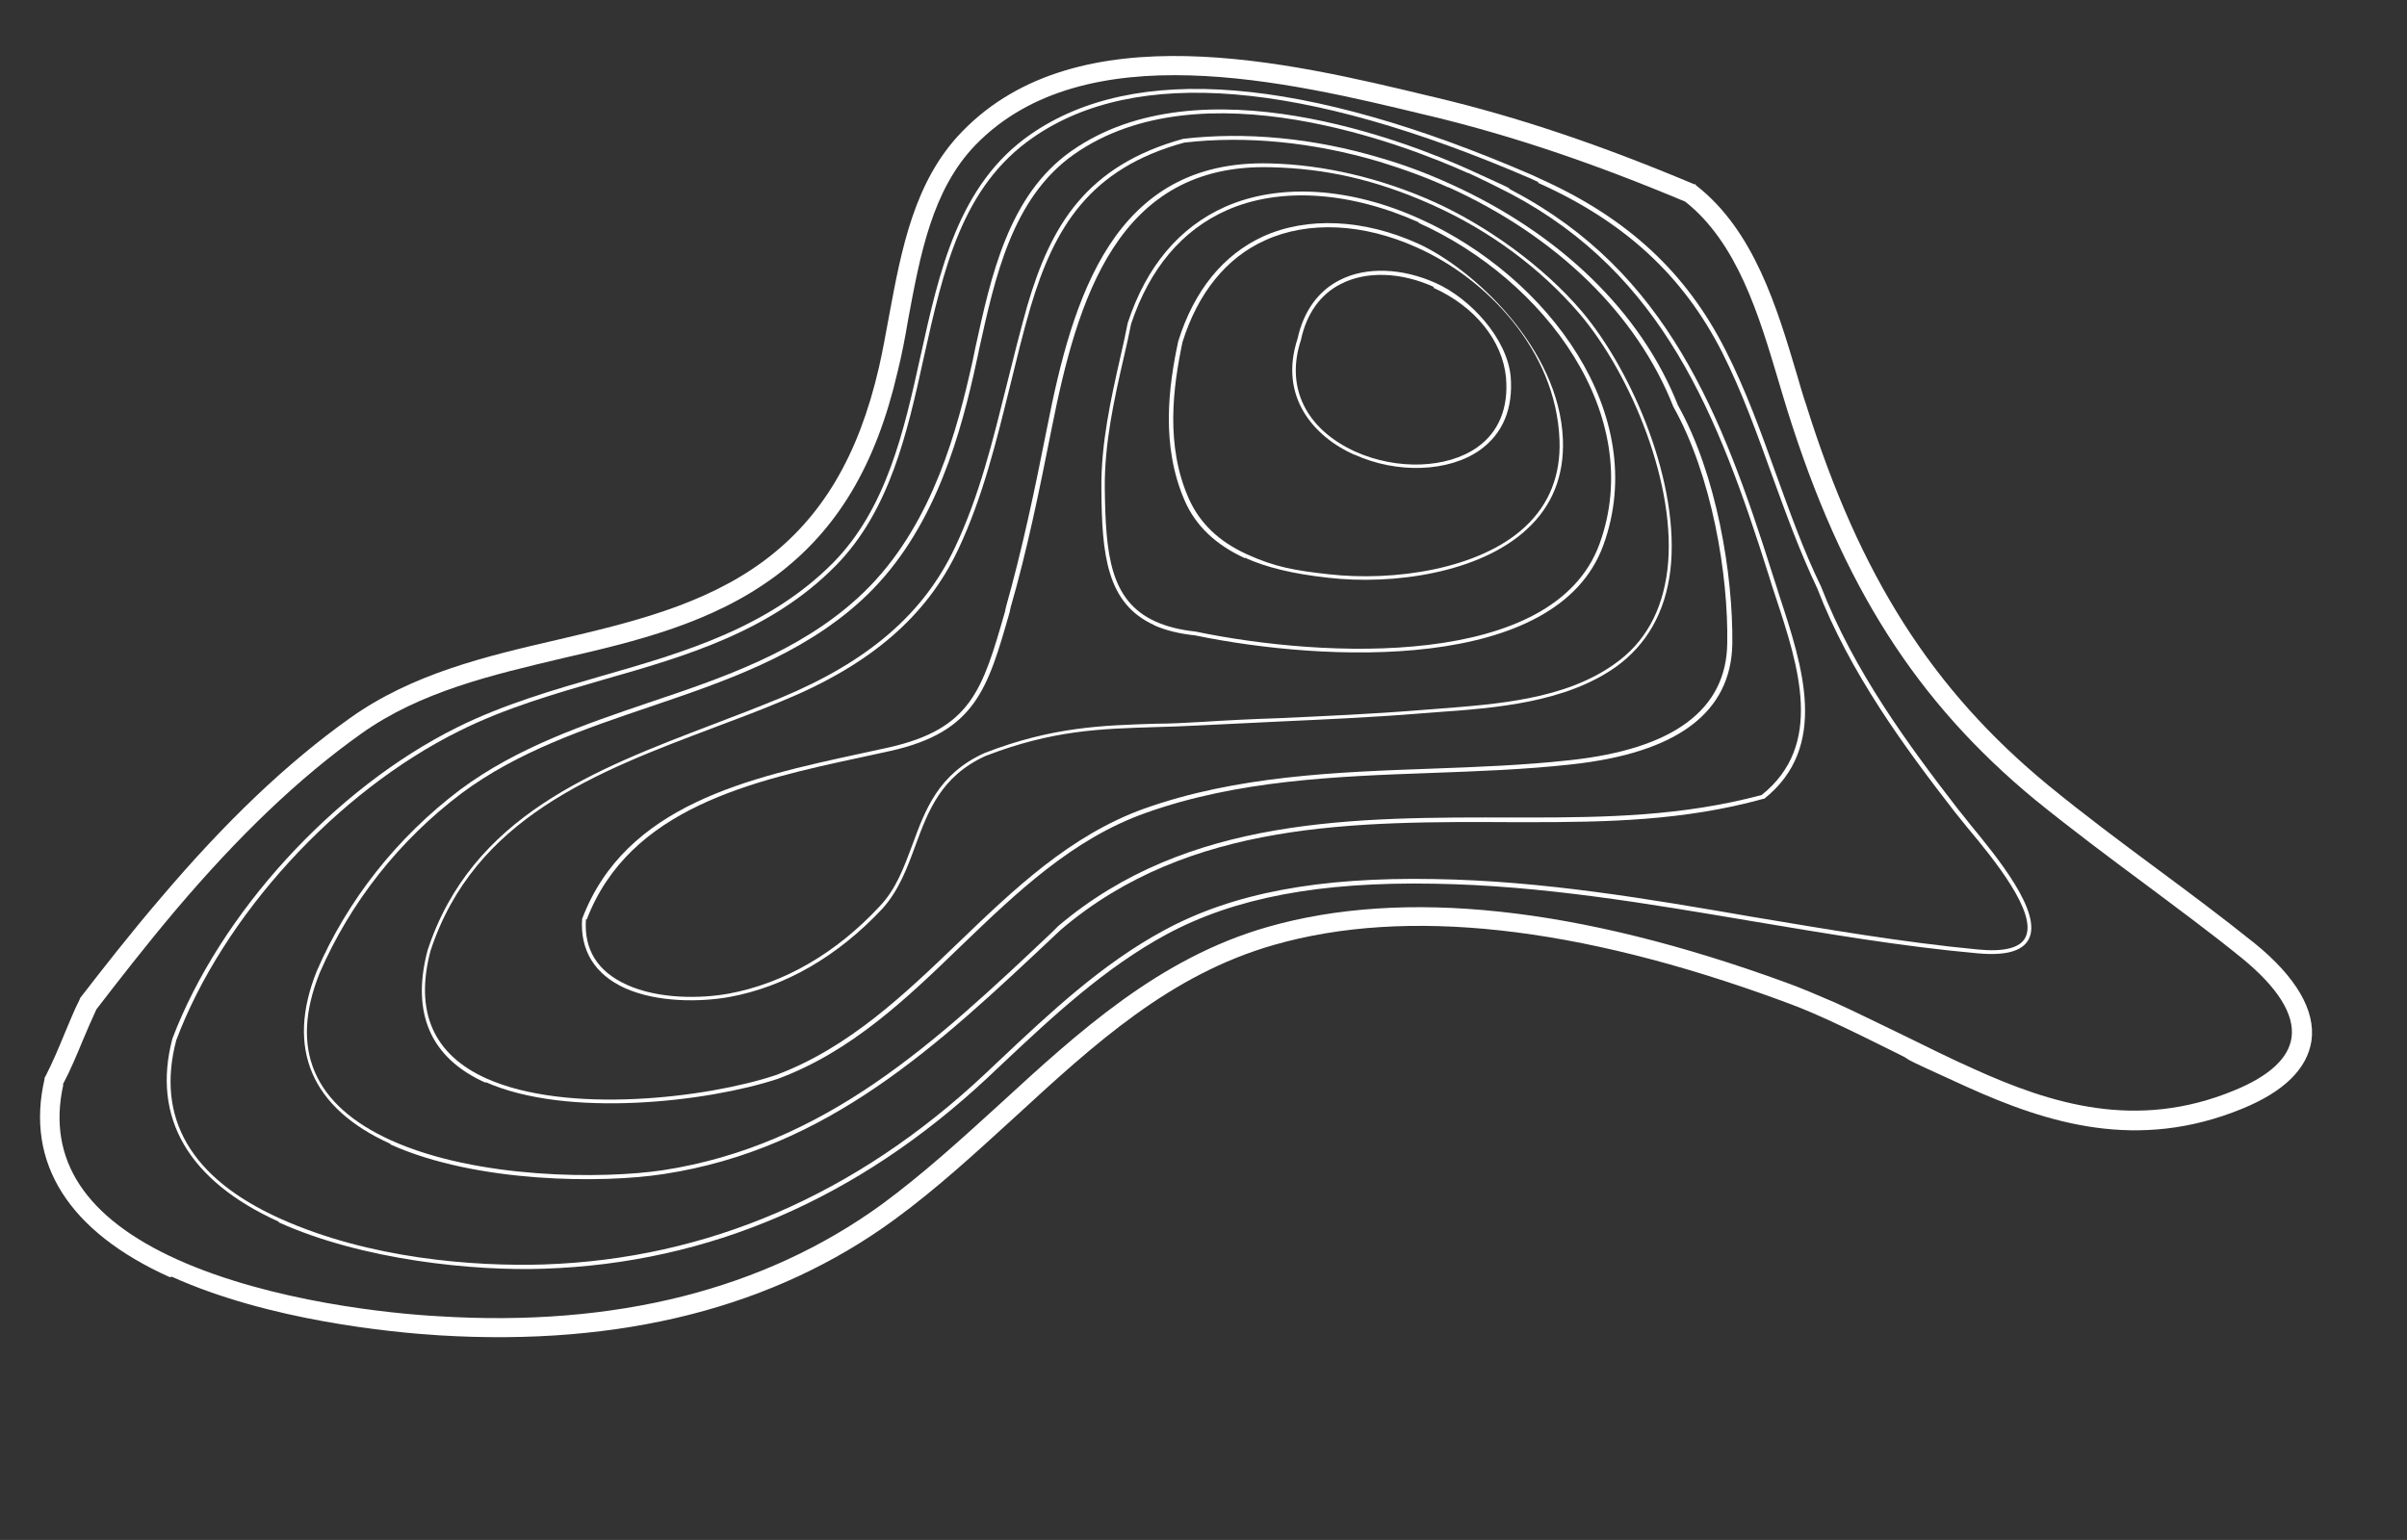
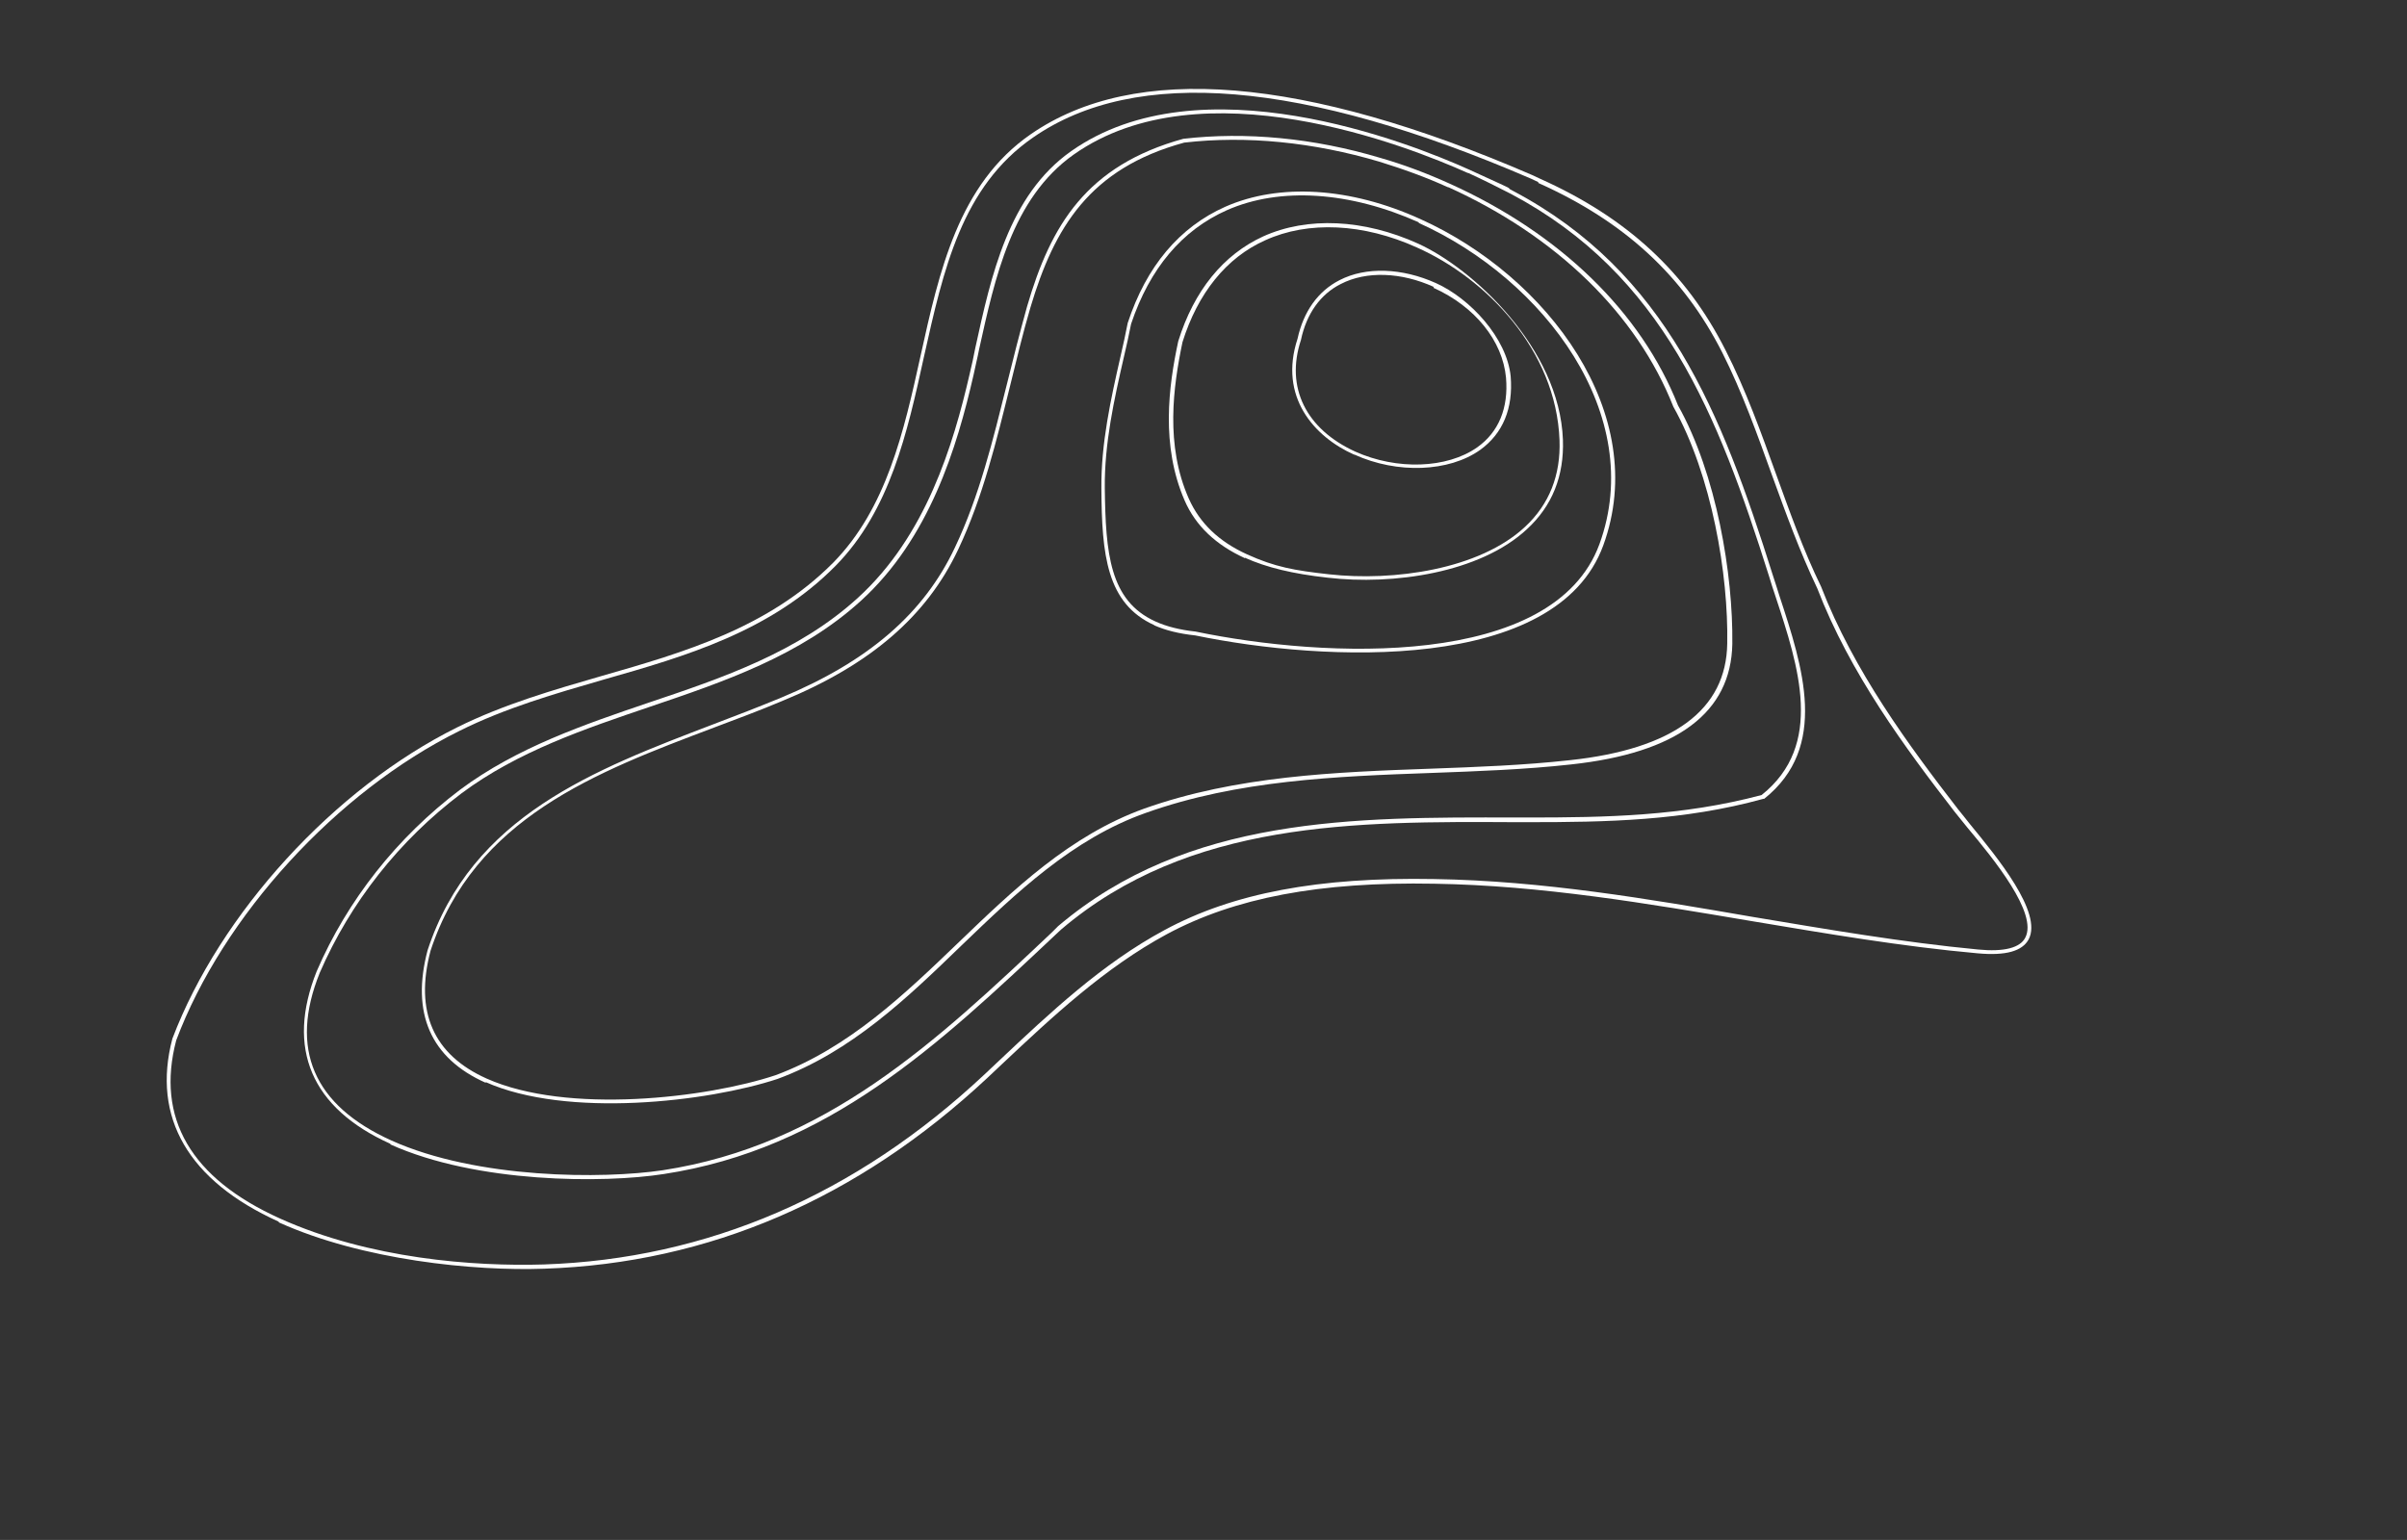
<svg xmlns="http://www.w3.org/2000/svg" id="_Слой_1" data-name="Слой_1" version="1.1" viewBox="0 0 566.9 362.8">
  <rect x="0" y="0" width="566.9" height="362.8" fill="#333333" stroke="none" />
  <defs>
    <style> .st0 { fill: #fff; } </style>
  </defs>
  <path class="st0" d="M-396.8-137.6h0c-7.7-9.4,6.7-22.7,16.3-31.6,1.4-1.3,2.6-2.4,3.6-3.4,11.6-10.3,21.7-24.2,27.8-38,1.5-3.4,2.8-6.9,4.4-10.6,6-14.9,12.1-30.3,24.7-39.9,11.1-8.4,24-13.7,36.6-18.8,4.5-1.8,9.3-3.8,13.8-5.8,20.2-9.1,35.5-21.8,45.4-37.7,4.8-7.8,8.7-16.2,12.5-24.3,3.8-8.1,7.7-16.5,12.5-24.3h0c0,0,0-.1,0-.1,1-.6,1.9-1.2,2.8-1.8,7-4.6,12.1-8,22.2-6.5,8.7,1.3,17.5,5.6,25.9,12.8,6.8,5.9,12.6,12.6,17.9,19,5.3,6.4,2.9,3.5,4.3,5.2l4.3,5.2c4.3,5.2,9.6,11.3,15.4,16.7,34.3,31.5,75.2,35.3,118.6,39.2,29.6,2.7,56.2,17.6,81.8,32,13.7,7.7,27.8,15.6,42.1,21.5,7.3,2.8,14.2,7.7,18.5,12.9s5.6,9.7,4.5,14.1c-1.2,4.7-5.4,8.5-12.5,11.5h0c-11.2.8-22.1-2.4-32.5-5.5-7.9-2.3-16.1-4.8-24.4-5.5-17.7-1.2-35.4,6.7-49.8,22.3-2,2.2-4,4.5-6.1,7-9.8,11.6-21,24.8-37.4,23-15.4-2.8-29.8-9.8-43.8-16.7-18.4-9-37.4-18.4-58.8-17.8-19,.5-33.9,9.1-47.1,27.1-1.6,2.3-3.3,4.7-4.9,7-8.3,11.8-16.8,24.1-30.5,29.9-23.5,9.9-47.2-.3-70-10.3-12-5.2-24.3-10.6-36.2-12.7-16.3-3-32.2,1-47.6,4.7-15.4,3.7-31.3,7.7-47.5,4.7-3-1.3-5.2-2.8-6.6-4.6h-.1ZM-198.5-371.5c-4.8,7.7-8.7,16-12.4,24.1-3.8,8.2-7.7,16.6-12.6,24.4-10,16.1-25.4,28.9-45.7,38-4.5,2-9.2,4-13.8,5.8-12.5,5.1-25.4,10.4-36.4,18.8-12.4,9.4-18.5,24.7-24.4,39.5-1.5,3.7-2.9,7.2-4.4,10.6-6.2,14.2-16.1,27.8-28,38.3-1.1,1-2.3,2.2-3.6,3.4-9.3,8.6-23.4,21.6-16.2,30.4h0c1.3,1.6,3.4,3.1,6.2,4.3,16,2.9,31.8-1,47.1-4.8,15.5-3.8,31.5-7.7,48-4.7,12,2.1,24.4,7.5,36.4,12.7,22.7,9.9,46.2,20.1,69.3,10.3,13.5-5.7,21.9-17.9,30.1-29.6,1.6-2.3,3.3-4.7,5-7,13.4-18.3,28.6-27,47.8-27.5,21.6-.5,40.7,8.9,59.2,18,13.9,6.8,28.3,13.9,43.5,16.6,15.9,1.8,26.9-11.3,36.6-22.7,2.1-2.5,4-4.8,6.1-7,14.5-15.8,32.5-23.8,50.5-22.6,8.4.7,16.6,3.2,24.6,5.5,10.3,3.1,21.1,6.2,32.1,5.5,6.8-2.8,10.8-6.4,11.9-10.8,1.3-5.1-1.6-10.1-4.3-13.3-4.2-5.1-11-9.8-18.2-12.6-14.4-5.9-28.5-13.9-42.3-21.5-25.6-14.3-52-29.2-81.5-31.9-43.5-4-84.6-7.8-119.1-39.4-5.9-5.4-11.1-11.5-15.5-16.8s-2.9-3.5-4.3-5.2l-4.3-5.2c-5.3-6.4-11.1-13-17.8-18.8-8.3-7.1-16.8-11.4-25.4-12.6-9.7-1.5-14.7,1.8-21.6,6.4-.9.6-1.7,1.1-2.7,1.7h0Z" />
  <path class="st0" d="M-322.4-176.9l-.5-.6c-12.2-19.1.8-48.6,5-57.2,9.1-18.3,24.5-27.4,40.9-35.7,17.7-9,35.9-18.4,49.7-34.3,7-8,13.1-17,19-25.7,4.3-6.4,8.9-13,13.7-19.2h.2c14.2-15.1,32.8-12.7,55.1,6.7,5,4.3,9.8,8.8,14.5,13.2,12,11.2,23.3,21.7,37.3,30.1,22.3,13.5,46,17.4,71,21.5,10.3,1.7,20.8,3.5,31.3,5.9,18.7,3.5,36.7,13,49.2,26.1,4.7,5,6.8,10,6.4,15-.8,8.9-9.8,16.2-17.6,22.7-2.5,2-4.8,3.9-6.8,5.8-4.2,4-8.3,8.7-12.1,13.2-7.5,8.8-15.2,17.9-26,23.3-16.9,8.5-34.5,1.1-50-5.3l-4.7-2c-31.6-13.2-71-29.6-99.5-4-6.6,5.9-11.8,13.4-16.9,20.6-5.4,7.6-11,15.5-18.3,21.9-12,10.4-26.1,9.8-39.5,8.2-14-.7-28.9-9.5-42.1-17.3-4.3-2.5-8.4-4.9-12.2-6.9-4.2-2.2-9-4.2-14.1-6.3-12.4-5.1-25.2-10.4-33-19.8h0ZM-319.2-180l.2.3c7.1,8.6,19.4,13.6,31.3,18.6,5.2,2.1,10.1,4.2,14.4,6.4,3.9,2,8.1,4.5,12.4,7,12.7,7.5,27.2,16,40.2,16.7h.2c13,1.5,25.5,2.1,36.2-7.2,6.9-6,12.3-13.7,17.6-21.2,5.2-7.4,10.6-15.1,17.6-21.3,30.6-27.4,73.1-9.7,104.1,3.3l4.7,2c15.4,6.4,31.3,13,46.4,5.4,9.9-5,17.4-13.7,24.6-22.2,3.9-4.6,8-9.4,12.4-13.6,2.1-2,4.5-3.9,7-6,7.2-5.9,15.3-12.5,16.1-19.7.4-3.8-1.3-7.6-5.1-11.6-12-12.4-29-21.5-47-24.8-10.4-2.5-20.9-4.2-31.1-5.9-24.3-4-49.5-8.2-72.5-22.1-14.4-8.7-26.4-19.9-38-30.7-4.6-4.3-9.5-8.8-14.4-13.1-20.5-17.8-36.6-20.2-49-7.2-4.7,6.1-9.2,12.6-13.5,18.9-6,8.8-12.2,17.9-19.3,26.1-14.4,16.6-33,26.1-51.1,35.3-16.3,8.4-30.5,16.6-39,33.8-8.2,16.6-13.9,39.2-5.3,52.8h0Z" />
  <path class="st0" d="M-278.2-182.4h0c-6.5-7.8-11.1-16.6-14-26.8h0c.8-17.6,7.2-29.8,21.4-40.8,5.6-4.3,11.5-8.3,17.3-12.1,8.2-5.5,16.7-11.1,24.1-17.9,9-8.2,16.7-17.8,24.2-27.2,4.5-5.6,9.2-11.5,14.1-16.9,23.9-23.6,51.4-1.5,73.4,16.2,5.7,4.6,11.1,9,16.1,12.3,25.1,16.6,51.1,23.2,78.6,30.2,4.7,1.2,9.5,2.4,14.4,3.7,11.7,3.1,26.1,7.8,34.1,17.5,8,9.7,4.4,6.7,5.4,10.6,3.1,13.1-8.7,30.3-19.9,41-20.8,20-45.9,10.5-70.2,1.2-10-3.8-19.5-7.4-28.6-9-18.5-3.3-38.2-5.1-57.2,4-11.8,5.7-19.7,16.2-27.4,26.3-1.4,1.9-2.8,3.7-4.3,5.6-8.1,10.4-19.6,22.4-36.6,21.8-16.6-.6-32.7-12.5-45.6-22l-1.5-1.1c-7.4-5.4-13.2-10.8-17.8-16.5h0ZM-291.3-209.4c2.9,10.1,7.4,18.7,13.8,26.4h0c4.6,5.6,10.4,10.9,17.7,16.3l1.5,1.1c12.8,9.4,28.7,21.2,45.1,21.8,16.6.6,27.8-11.1,35.8-21.5,1.4-1.8,2.8-3.7,4.2-5.5,7.7-10.2,15.6-20.8,27.7-26.5,19.2-9.2,39.1-7.4,57.7-4,9.3,1.6,18.7,5.3,28.8,9.1,24,9.1,48.9,18.6,69.3-1,10.9-10.5,22.6-27.4,19.7-40.2-.9-3.7-2.6-7.2-5.2-10.3-7.9-9.5-22.1-14.2-33.7-17.2-4.9-1.3-9.6-2.5-14.3-3.7-27.6-7-53.7-13.6-78.9-30.3-5-3.4-10.5-7.7-16.3-12.3-22.9-18.4-48.9-39.3-72.2-16.3-4.9,5.4-9.5,11.2-14,16.9-7.5,9.4-15.2,19.1-24.3,27.3-7.5,6.8-16,12.4-24.2,18-5.7,3.8-11.7,7.8-17.2,12.1-14,10.9-20.2,22.8-21,40h0Z" />
  <path class="st0" d="M-245.3-185h0c-12.2-14.8-14.2-31.9-5.4-45.8,5.2-8.1,12.2-14.9,19-21.5,3.8-3.7,7.8-7.6,11.3-11.6,6.1-6.9,11.8-14.2,17.4-21.3,3.7-4.8,7.6-9.7,11.4-14.5,23.8-26.7,48.6-10.4,70.4,3.9,24.7,16.2,45.6,29.2,70.7,36.7,1.3.4,2.7.8,4.2,1.2,13,3.7,34.8,10,44.1,21.3,9.3,11.3,6.1,15,.9,24-13.2,22.8-42.3,13.1-63.6,6-4-1.3-7.8-2.6-11.2-3.5-19.4-5.5-56.4-12-86.5,5.4-6.9,4-13.1,10.7-19.1,17.2-12.7,13.7-25.8,27.9-45.9,17.2-6.8-3.6-13-8.6-17.9-14.6h0ZM-2.7-236c-9.2-11.1-30.8-17.3-43.7-21-1.5-.5-2.9-.8-4.2-1.2-25.3-7.5-46.2-20.5-71-36.8-21.6-14.2-45.9-30.2-69.2-4.1-3.9,4.7-7.7,9.6-11.5,14.4-5.5,7.1-11.3,14.5-17.4,21.4-3.6,4-7.5,7.9-11.4,11.6-6.8,6.6-13.7,13.4-18.8,21.3-8.6,13.5-6.6,30.2,5.3,44.7h0c4.8,5.9,10.9,10.8,17.6,14.4,19.5,10.3,31.8-3,44.8-17.1,6.1-6.6,12.3-13.3,19.3-17.3,30.4-17.5,67.7-10.9,87.1-5.4,3.4,1,7.2,2.2,11.3,3.6,21,7,49.7,16.6,62.6-5.6,5-8.5,4.7-16.3-.9-22.9h0Z" />
  <path class="st0" d="M-202.6-222.9h0c-10.7-13,15-55,22.6-64.6,22.8-22.6,53.5-.2,78.1,17.9,6.8,5,13.2,9.7,18.8,12.8,3.6,2.1,8.6,4.1,13.8,6.2,10.5,4.2,22.5,9.2,28.4,16.3s1.8,2.5,2.5,3.8c.9,1.9.8,3.4,0,4.6-4.3,5.6-28.4,1-37.4-.8-1.4-.2-2.4-.5-2.9-.5-32.3-4.5-66.9-2.2-105.4,7-9,2.1-15.1,1.2-18.4-2.7ZM-41.5-233.7c-5.8-7-17.7-11.8-28.1-16.1-5.3-2.1-10.2-4.1-13.9-6.3-5.6-3.1-12-7.9-18.8-12.9-24.4-17.9-54.8-40-77-18-10.1,12.8-32.3,51.6-22.6,63.4h0c3,3.6,8.9,4.4,17.5,2.4,38.7-9.2,73.3-11.4,105.8-7,.5,0,1.5.3,2.9.5,8,1.5,32.5,6.2,36.5,1.1.7-.9.7-2.1,0-3.7-.6-1.2-1.4-2.4-2.4-3.6h0Z" />
  <path class="st0" d="M788.6-449h0c-1.1,0-2.2,0-3.3-.1-14.8-1-30.9-6.2-47.6-15.5-31.9-17.7-43.5-52.4-47.6-78.3-1.3-15.7,9.2-24.1,18.2-28.5,10.7-5.1,22.4-8.4,33.8-11.6,4.7-1.3,9.6-2.7,14.3-4.1,14.8-4.6,32.4-9.5,50.9-10.9,2.7-.2,5.5-.3,8.4-.3,11.5,0,22.7,1.6,33.6,3.1,8.8,1.2,19.8,2.8,30.6,2.8,18.2,0,31.9-4.6,41.6-14,10.5-10.1,18.8-25,22.8-40.8,4.6-18.4,1.3-37.8-2.2-52.6-4.1-17.4-11-28.9-21.1-35.3-1.4-.9-3-1.8-4.7-2.8-8-4.7-17.1-9.9-19.2-19-1.7-7.4,2-14,9.3-16.4,1.8-.6,3.6-.9,5.5-.9,4.5,0,9.4,1.6,15,4.8,2.8,1.6,5.6,3.6,8.2,5.4,4.1,2.8,8.2,5.8,12.9,7.8,6.1,2.7,13.2,4.2,21.7,4.8,2.9.2,5.9.3,9.1.3,9,0,18.2-.8,27.2-1.6,9-.8,18.4-1.6,27.4-1.6,14,0,25.2,1.9,35.3,6.1,12,4.9,21.9,14.5,29.5,28.6,9,16.7,16.3,33.1,21.7,48.8,6,17.5,4.9,33.5-3.3,47.3-6.2,10.4-14.2,19.7-22.1,28.6-2.8,3.2-5.6,6.4-8.4,9.7-2.6,3.1-5.2,6.5-7.6,9.7-6.4,8.4-13.1,17-21.7,23.4-13.2,9.8-29.6,10.9-40.9,10.9s-3.4,0-5.2,0c-4.3-.1-8.8-.4-13.1-.7-5.9-.4-12-.8-17.9-.8s-14.1.7-19.9,2.1c-11.4,2.9-21.1,9.7-30.4,16.3-3.7,2.6-7.5,5.3-11.3,7.7-8.6,5.4-18,9.7-27.1,13.8-6.4,2.9-13,5.9-19.2,9.3-11.7,6.3-22.5,14.2-32.9,21.9-3.1,2.2-6.2,4.6-9.4,6.8-14.9,10.7-27.9,15.7-40.8,15.7ZM815.7-597.7c-2.9,0-5.7,0-8.4.3-18.4,1.4-36,6.3-50.8,10.9-4.7,1.5-9.6,2.8-14.3,4.1-11.3,3.2-23.1,6.4-33.7,11.5-8.9,4.2-19.2,12.5-17.9,27.9,4.1,25.8,15.6,60.3,47.3,77.9,16.7,9.3,32.7,14.5,47.4,15.4,1.1,0,2.2.1,3.3.1,12.8,0,25.7-5,40.5-15.6,3.1-2.3,6.3-4.6,9.3-6.8,10.5-7.7,21.3-15.6,33-22,6.3-3.4,12.9-6.4,19.3-9.3,9.1-4.2,18.5-8.5,27-13.8,3.8-2.4,7.6-5.1,11.3-7.7,9.4-6.6,19.1-13.5,30.6-16.4,5.9-1.5,12.3-2.2,20.1-2.2s12.1.4,18,.8c4.3.3,8.7.6,13,.7,1.8,0,3.5,0,5.2,0,11.1,0,27.4-1.1,40.5-10.8,8.6-6.3,15.2-15,21.6-23.3,2.5-3.2,5-6.6,7.6-9.7,2.7-3.3,5.6-6.6,8.4-9.7,7.8-8.9,15.9-18.1,22-28.5,8.1-13.7,9.2-29.5,3.2-46.8-5.4-15.7-12.7-32.1-21.6-48.7-7.5-13.9-17.3-23.5-29.2-28.3-10.1-4.1-21.2-6-35.1-6s-18.4.8-27.4,1.6c-9,.8-18.3,1.6-27.2,1.6s-6.2,0-9.1-.3c-8.5-.6-15.7-2.2-21.9-4.9-4.7-2-8.9-5-13-7.8-2.6-1.8-5.4-3.7-8.2-5.4-5.5-3.2-10.3-4.7-14.7-4.7s-3.7.3-5.4.8c-7,2.3-10.6,8.6-8.9,15.7,2,8.8,11,14,18.9,18.6,1.7,1,3.2,1.9,4.7,2.8,10.3,6.5,17.3,18.1,21.4,35.7,3.5,14.9,6.9,34.3,2.2,52.9-4,15.9-12.4,30.9-23,41.1-9.9,9.5-23.6,14.2-42,14.2s-21.8-1.5-30.6-2.8c-10.8-1.5-22-3.1-33.5-3.1Z" />
  <path class="st0" d="M791-459.8h0c-9.9,0-20.2-2.5-29.7-7.3-12.6-6.4-24-16.3-33.1-28.6-8.8-12.1-15-25.9-17.9-40.1h0c-1.3-11.4,4.8-20.9,18-28.4,11.9-6.7,25.7-12.7,42.2-18.2,15.3-5.1,29.4-7.6,43.2-7.6s3.8,0,5.6.1c12.2.6,24.6,2.8,36.5,4.8,4.6.8,9.5,1.6,14.2,2.4,2.9.4,5.8.9,8.7,1.4,9.7,1.6,19.7,3.3,29.4,3.3s4.3,0,6.3-.2c6-.5,12.7-1.8,17.1-7.5,3.4-4.4,5.6-9.8,7.8-15.1.4-1,.8-2,1.2-2.9.9-2.1,1.8-4.3,2.8-6.5,5.3-12.3,10.7-25,12.7-38,1.9-13.1.1-27.1-1.7-40.6-.4-3-.8-6.1-1.1-9.1-1.8-15.3-2.3-32.3,14.7-39.2,15.4-6.2,32.3-6.8,48.6-7.5h1.8c3.4-.2,6.5-.3,9.2-.3,16.5,0,28.5,2.3,38.9,7.6,13.8,6.9,22.3,20.3,28.9,32.4,1.2,2.2,2.5,4.5,3.7,6.7,6.6,11.9,13.4,24.1,16.1,37.5,3,14.4-.9,29.5-11.2,43.6-4.6,6.2-10,12-15.2,17.5-.7.7-1.4,1.5-2.1,2.2-1.8,1.9-3.6,4-5.3,6-3.2,3.7-6.4,7.6-10.2,10.9-2,1.7-4,3.6-5.9,5.5-3.9,3.8-8,7.7-12.8,10.7-6.7,4.2-14.6,7.1-23.2,8.7-5.3,1-10.9,1.4-17,1.4-12.4,0-24.8-2-36.8-3.9-2-.3-4-.7-6.1-1.1-5.6-1-11.3-2.1-16.8-2.1-8,0-13.8,2.3-18,7.3-2.6,3.1-5,6.5-7.3,9.7-2.6,3.7-5.2,7.5-8.3,11-5.6,6.2-11.9,11.4-18.7,15.6-5.6,3.4-11.3,6.8-16.8,10-10.1,5.9-20.4,12-30.3,18.6-3.1,2.1-6.3,4.3-9.3,6.5-10.8,7.7-22,15.6-34.6,19.8-5.8,1.9-11.8,2.9-18,2.9ZM712.7-536.3c5.7,28.3,25.2,54.6,49.7,67,9.2,4.6,19.1,7.1,28.6,7.1s11.7-.9,17.3-2.8c12.3-4.1,23.3-11.9,34-19.5,3.1-2.2,6.2-4.4,9.4-6.5,9.9-6.6,20.3-12.8,30.4-18.7,5.5-3.2,11.2-6.6,16.8-10,6.6-4.1,12.8-9.2,18.2-15.2,3-3.3,5.6-7.1,8.1-10.7,2.3-3.3,4.7-6.8,7.4-9.9,4.7-5.4,11.2-8.1,19.8-8.1s11.6,1.1,17.2,2.1c2.1.4,4.1.8,6.1,1.1,11.9,1.9,24.2,3.8,36.4,3.8s11.4-.5,16.6-1.4c8.4-1.5,15.9-4.3,22.4-8.4,4.6-2.9,8.6-6.7,12.4-10.4,1.9-1.8,3.9-3.8,6-5.5,3.6-3.1,6.8-6.9,10-10.6,1.7-2,3.5-4.1,5.4-6.1.7-.7,1.4-1.5,2.1-2.2,5.1-5.5,10.5-11.2,15-17.3,6.9-9.4,14.4-24.3,10.8-41.7-2.7-13-9.4-25.1-15.9-36.8-1.2-2.2-2.5-4.5-3.7-6.8-6.4-11.8-14.7-24.8-27.9-31.5-10-5.1-21.7-7.3-37.9-7.3s-5.7,0-9.1.2h-1.8c-16.1.7-32.8,1.3-47.8,7.4-15.4,6.2-15,21.5-13.2,36.7.3,3,.8,6,1.1,9,1.8,13.7,3.7,27.8,1.7,41.2-2,13.4-7.5,26.2-12.8,38.6-.9,2.2-1.9,4.3-2.8,6.4-.4,1-.8,1.9-1.2,2.9-2.2,5.4-4.5,11-8.1,15.7-4.9,6.4-12.3,7.9-18.8,8.4-2.1.2-4.2.3-6.5.3-10,0-20.1-1.7-29.8-3.4-2.8-.5-5.8-1-8.6-1.4-4.7-.7-9.5-1.6-14.2-2.4-11.9-2.1-24.1-4.2-36.2-4.8-1.8,0-3.7-.1-5.5-.1-13.5,0-27.4,2.5-42.4,7.5-16.3,5.5-30,11.4-41.8,18-12.3,6.9-17.9,15.7-16.8,25.9Z" />
  <path class="st0" d="M1013.9-571.5h0c-11.1,0-21.7-2.1-29.9-5.9-10.4-4.9-16.8-12.3-19.1-22.1-1.2-10.3.8-20.4,2.7-30.2,1-5.3,2.1-10.8,2.6-16.3,1.1-10.9-.1-21.2-1.4-32.1-.3-2.6-.6-5.2-.9-7.9-1-10.2-1.3-23,6.3-32.6,6.2-7.7,16.3-12.1,30.7-13.5,5.3-.5,10.2-.7,14.7-.7,10.9,0,20,1.3,28,4.1,13.9,4.8,26.1,14.5,35.1,28.1,8.4,12.6,17.4,27.5,20.2,42.4,2.8,14.9-2,28.9-15,44-15.3,17.7-39.3,41.4-70.7,42.6-1.2,0-2.3,0-3.5,0ZM1019.7-732.1c-4.5,0-9.3.2-14.7.7-14.3,1.3-24.3,5.6-30.3,13.2-7.5,9.3-7.2,22.1-6.2,32.1.3,2.6.6,5.3.9,7.9,1.3,10.9,2.5,21.3,1.4,32.2-.5,5.5-1.6,11-2.6,16.3-1.9,9.7-3.8,19.8-2.7,29.9,6,25.5,38.6,27.5,48.4,27.5h0c1.2,0,2.3,0,3.5,0,31.1-1.3,55-24.8,70.2-42.4,12.9-14.9,17.7-28.8,14.9-43.5-2.8-14.7-11.7-29.6-20.1-42.1-9-13.5-21-23.1-34.8-27.8-8-2.7-17.1-4.1-27.9-4.1Z" />
-   <path class="st0" d="M1019.5-587.6h0c-8.7,0-16.7-2.6-23.8-7.7-9-6.6-12.8-18-11.6-35.1,1.2-16.8-.5-32.8-2.4-49.8-.2-1.7-.4-3.4-.5-5.1-.8-13.6,3.1-23.2,11.6-28.7,6.4-4.1,14.6-6.2,24.3-6.2s8.9.4,13.5,1.3c14.8,2.8,28.3,10.5,39.2,22.5,11.9,13.1,19.9,28.1,21.8,41.2,2,13.1-3.2,25.5-16.4,39-6.5,6.7-29.9,28.7-55.7,28.7ZM1017-719.7c-9.6,0-17.7,2.1-24,6.1-8.3,5.4-12.1,14.8-11.3,28.2.2,1.7.4,3.4.5,5.1,1.7,16.3,3.6,33.1,2.4,49.9-1.2,16.8,2.5,28.1,11.4,34.5,6.9,5.1,14.8,7.6,23.4,7.6,25.6,0,48.7-21.8,55.2-28.5,13-13.4,18.1-25.6,16.2-38.5-1.9-12.9-9.8-27.8-21.7-40.9-10.8-11.9-24.2-19.6-38.8-22.3-4.5-.8-9-1.3-13.3-1.3Z" />
  <path class="st0" d="M795.8-474s0,0,0,0c-1.9,0-3.8-.1-5.7-.4-29.6-4.1-43.9-35.2-49.8-53.4-2.9-13.1,4.8-25.2,22.9-35.9,15.7-9.3,31.6-14.1,47.3-14.3,19.3-.3,39,4.9,52,8.8.9.3,1.9.6,3,.9,12.5,3.6,31.3,9,31.6,23.6.3,11.4-11.4,20.7-19.9,27.5-.7.5-1.3,1.1-1.9,1.6-9.2,7.5-19.4,13.8-29.4,19.9-3.9,2.4-7.8,4.8-11.7,7.3-11.7,7.6-24.5,14.5-38.5,14.5ZM812.1-577.4c-.5,0-1,0-1.5,0-15.6.2-31.4,5-47,14.3-17.9,10.6-25.5,22.4-22.7,35.2,5.8,18,20,48.9,49.3,53,1.8.3,3.7.4,5.6.4,13.8,0,26.5-6.9,38.2-14.4,3.9-2.5,7.9-4.9,11.7-7.3,9.9-6.1,20.2-12.4,29.3-19.8.6-.5,1.3-1,2-1.6,8.4-6.7,19.9-16,19.7-27-.3-14.1-18.9-19.5-31.2-23-1.1-.3-2.1-.6-3-.9-12.6-3.8-31.6-8.8-50.4-8.8Z" />
  <path class="st0" d="M802.1-488.6h0c-7,0-13.5-2-19.1-6-9.8-6.9-16.5-18.7-18.5-32.2-.8-6.6.6-13.2,4.1-18.5,9.7-14.9,30.2-20.3,46.1-20.3s5.2.1,7.7.4c9.2,1,18.1,3.1,26.4,6,8.2,2.9,17,6.8,21.2,14.1,4.2,7.3.7,16.4-10.1,26.2-11.6,10.6-25.6,20-38.3,25.7-6.7,3-13.3,4.6-19.4,4.6ZM814.7-565c-15.7,0-36,5.3-45.6,20-3.4,5.2-4.8,11.6-4,18.1,2,13.4,8.6,24.9,18.3,31.8,5.5,3.9,11.8,5.9,18.8,5.9h0c6.1,0,12.5-1.5,19.2-4.5,12.7-5.7,26.6-15,38.2-25.6,10.7-9.7,14-18.3,10-25.4-4.1-7.1-12.8-11-20.9-13.9-8.2-2.9-17.1-4.9-26.3-6-2.5-.3-5-.4-7.7-.4Z" />
  <path class="st0" d="M1778.7,59c-2-6-9.4-9.2-16-12.2-13-5.8-26.9-10.8-42.4-15.4-4.6-1.4-9.3-2.6-13.9-3.8-9.8-2.6-20-5.2-29.4-9.2-13.9-6-26.7-14.4-38.7-22.6-10.9-7.5-23.8-15.6-38.2-16.9-10.9-1-22,1.9-32.2,8.3-9.6,6.1-17.4,15-22.1,25.1-5.9,12.9-7.4,26.3-4.2,37.8,1.3,4.7,3.5,9.2,5.5,13.6,3.2,6.8,6.5,13.8,6.7,21.4.3,11.7-8.3,22.1-19.6,23.7-14.1,2.1-24.4-10.4-28.2-15.9-2.6-3.8-4.9-7.8-7.2-11.7-4.4-7.7-9-15.7-16.1-22-9.4-8.3-21-13.7-32.1-18.9l-1.1-.5c-22.1-10.3-43.9-22.4-46.9-48-1.2-9.8.5-19.8,2.2-29.5.6-3.8,1.3-7.7,1.8-11.5.3-2.1.5-4.3.7-6.4,1.2-10.6,2.4-21.5,7.7-31,6.8-12.2,19.4-18,31.8-22.8l2.7-1.1c12.7-5,24.7-9.7,36.4-16.8,1.8-1.1,3.5-2.2,5.4-3.3,9.1-5.7,18.4-11.7,28.8-12.1,12.3-.5,22.7,7.7,31.8,14.9l.6.4c11.4,9,22.9,17.3,37.6,20.6,7.8,1.7,15.8,2.2,23.5,2.6,6.3.3,12.8.7,19.2,1.7,1.8.3,3.6.6,5.4.9,12.5,2.1,24.3,4.2,37,4.1,11.6,0,22.4-1.9,33.8-3.8,2.3-.4,4.6-.8,7-1.2,5.4-.9,10.3-1.3,14.8-1.1l-3.4-1.9c-3.7,0-7.6.5-11.7,1.1-2.3.4-4.7.8-7,1.2-11.4,1.9-22.1,3.7-33.5,3.8-12.5,0-24.2-1.9-36.7-4.1-1.8-.3-3.6-.6-5.4-.9-6.4-1.1-13-1.4-19.4-1.8-7.7-.4-15.6-.8-23.2-2.5-14.3-3.2-25.6-11.4-36.8-20.3l-.6-.4c-9.4-7.4-20.1-15.8-33.1-15.3-10.9.5-20.5,6.5-29.8,12.4-1.8,1.2-3.6,2.3-5.3,3.3-11.5,7-23.5,11.7-36.1,16.6l-2.7,1.1c-12.1,4.8-25.7,10.9-32.8,23.7-5.5,9.9-6.7,21-7.9,31.8-.2,2.1-.5,4.3-.7,6.4-.5,3.8-1.1,7.7-1.8,11.4-1.7,9.8-3.4,20-2.2,30.1,3.2,26.6,25.5,39.1,48,49.6l1.1.5c11,5.1,22.4,10.4,31.6,18.6,6.9,6.1,11.2,13.6,15.7,21.5,2.3,3.9,4.6,8,7.2,11.8,4,5.8,14.9,18.9,30.1,16.7,12.2-1.8,21.5-13.1,21.2-25.7-.2-8-3.6-15.2-6.9-22.2-2-4.3-4.1-8.8-5.4-13.3-3.1-11.1-1.7-24,4.1-36.4,9.5-20.6,31.5-34.2,52.3-32.3,14,1.3,26.6,9.2,37.3,16.6,12,8.2,24.9,16.7,39,22.8,9.5,4.1,19.8,6.8,29.7,9.3,4.5,1.2,9.3,2.4,13.8,3.8,15.4,4.5,29.2,9.5,42.1,15.3,6.2,2.7,13.2,5.8,14.9,11,.9,2.6.4,5.7-1.6,9.3-5,9.1-14,16.5-26.7,22-2.5,1.1-5.1,2.2-7.6,3.2-10,4.2-20.4,8.6-29.9,14.5-10.5,6.6-22,15.1-35,26-13.1,11-22.2,22.4-27.6,34.8-1.8,4.2-3,8.3-3.8,12.4l1.8,1c.8-4.2,2-8.4,3.8-12.6,5.3-12.2,14.1-23.3,27-34.1,12.9-10.8,24.3-19.2,34.8-25.8,9.4-5.9,19.6-10.2,29.6-14.4,2.5-1.1,5.1-2.1,7.6-3.2,13.1-5.7,22.4-13.4,27.6-22.9,2.2-4.1,2.8-7.6,1.7-10.8Z" />
  <path class="st0" d="M1490,87.2c-6.1-9.3-11.8-18.1-20.4-25.1-9-7.4-19.9-11.6-30.5-15.7-2.8-1.1-5.7-2.2-8.5-3.4-14-5.7-23.1-12.3-29.5-21.2-6.3-8.8-10.1-19.7-10.5-30.8-.4-8.9,1.8-17.7,3.9-26.3,1.1-4.4,2.2-8.9,2.9-13.4.5-3.2,1-6.6,1.4-9.9,1.4-10.9,2.8-22.2,8.7-31.5,9.2-14.3,24.6-20.3,39.5-26,8.8-3.4,18-6.9,25.8-12.1,14.7-9.8,23.8-20.6,27-32.1.8-2.7,1.4-5.4,2-8,2.4-10.5,4.6-20.5,15.7-26.5,4.3-2.3,8.8-4.3,13.2-6.2,5.1-2.2,10.3-4.5,15.3-7.4l-.5-.3c-4.9,2.8-10,5.1-15,7.3-4.4,1.9-8.9,3.9-13.2,6.2-11.3,6.1-13.6,16.1-16,26.8-.6,2.6-1.2,5.3-2,8-3.2,11.4-12.2,22.1-26.8,31.8-7.8,5.2-16.9,8.7-25.7,12.1-15,5.8-30.5,11.7-39.7,26.2-6,9.3-7.4,20.7-8.8,31.7-.4,3.3-.8,6.6-1.4,9.8-.7,4.5-1.8,9-2.9,13.4-2.1,8.6-4.2,17.4-3.9,26.4.5,11.1,4.2,22.2,10.6,31,6.5,9,15.7,15.6,29.7,21.4,2.8,1.2,5.7,2.3,8.5,3.4,10.5,4,21.4,8.2,30.3,15.6,8.5,7,14.2,15.8,20.3,25,.9,1.3,1.8,2.7,2.7,4.1,1.4,2.1,2.8,4.2,4.3,6.3l1,.6c-1.7-2.4-3.3-4.8-4.9-7.1-.9-1.3-1.8-2.7-2.7-4Z" />
  <path class="st0" d="M1523.4-212.2c3.1-1.1,6.3-2.3,9.5-3.5l-.5-.3c-3,1.2-6.1,2.3-9.1,3.4-5.8,2.1-11.7,4.2-17.3,7-11.9,6.1-18.1,15.5-19.9,30.4-1.5,12.1-3,24.6-12.5,34.7-10.1,10.7-23.7,15.9-36.8,20.9-10.9,4.2-22.1,8.5-31.4,15.8-10.5,8.3-17,21-19.4,37.6-.2,1.1-.3,2.2-.5,3.3-.8,5.5-1.6,11.2-3,16.6-1.2,4.6-3,9-4.8,13.3-.6,1.5-1.3,3.1-1.9,4.6-2.6,6.5-3.9,13-4.2,20.9-.2,5.7.9,11.4,2.1,16.9.5,2.3,1,4.7,1.3,7,.6,3.9,1,8.3-.3,12.3l.4.2c1.3-4.1,1-8.6.3-12.6-.4-2.3-.9-4.7-1.3-7-1.1-5.5-2.3-11.1-2-16.8.3-7.9,1.6-14.2,4.2-20.7.6-1.5,1.3-3.1,1.9-4.6,1.8-4.3,3.6-8.8,4.9-13.4,1.4-5.5,2.2-11.2,3-16.7.2-1.1.3-2.2.5-3.3,2.4-16.5,8.9-29,19.2-37.3,9.2-7.3,20.4-11.6,31.3-15.7,13.2-5,26.9-10.2,37-21,9.6-10.2,11.1-22.8,12.6-35,1.8-14.7,7.8-24,19.6-30,5.5-2.8,11.5-4.9,17.2-7Z" />
  <path class="st0" d="M1747.2-90.9h0c.8.5,1.6.9,2.4,1.4,10.4,6.8,19.8,17.2,28.2,30.9,15.9,26,10,55.9,2.3,76.5-5.5,12-16.6,13.8-24.9,13.2-9.9-.7-19.8-3.2-29.3-5.5-4-1-8.1-2-12.1-2.9-12.7-2.7-27.5-6.4-41.4-13.1-2.1-1-4.2-2.1-6.2-3.3-8.3-4.7-15.9-10.5-23.1-16.1-5.9-4.5-13.3-10.2-21.1-14.6-13.3-7.5-25-9.8-36-7-11.8,3-24,10.4-33.4,20.2-11,11.5-16.5,26.9-20.1,39.1-4.2,14.3-3.9,25.5.8,34.3.7,1.3,1.4,2.6,2.2,3.9,3.9,6.7,8.3,14.3,6.1,21.7-1.8,6.1-7.3,9.3-13.5,8.1-1.5-.3-3-.9-4.4-1.7-3.3-1.9-6.2-5-8.9-9.7-1.4-2.4-2.6-4.9-3.7-7.3-1.8-3.7-3.6-7.6-6.1-10.9-3.4-4.4-7.9-8.5-13.8-12.4-2-1.3-4.1-2.6-6.5-4-6.5-3.7-13.6-6.9-20.4-10.1-6.9-3.1-14-6.4-20.6-10.1-10.2-5.8-17.5-11.8-23.2-19-6.7-8.5-9.9-19.6-9.6-32.9.4-15.8,1.8-30.8,4.4-44.4,2.8-15.2,10.2-26.3,21.9-33,8.8-5,18.4-8.4,27.8-11.7,3.3-1.2,6.7-2.4,10.1-3.6,3.2-1.2,6.4-2.6,9.5-3.9,8.1-3.4,16.5-7,25.4-8.1,13.6-1.7,26,4.3,34.2,8.9,1.2.7,2.5,1.4,3.8,2.2,3.1,1.9,6.2,3.9,9.2,5.9,4.1,2.7,8.3,5.5,12.7,8,5.6,3.2,10.5,5.3,15.4,6.7,9.5,2.6,19.3,1.7,28.8.7,3.7-.4,7.6-.8,11.4-.9,8.4-.4,17,.4,25.4,1.1,5.8.5,11.9,1,17.8,1.2,11.1.3,22.2-1.1,32.9-2.3,3.1-.4,6.4-.8,9.6-1.1,15.3-1.6,26.7.1,36.1,5.4ZM1666.2,5.9c2.1,1.2,4.2,2.3,6.2,3.2,13.9,6.6,28.7,10.3,41.3,13,4,.9,8.1,1.9,12.1,2.9,9.5,2.4,19.4,4.8,29.2,5.5,8.2.6,19.1-1.2,24.5-12.9,7.7-20.4,13.5-50.2-2.2-76.1-8.3-13.6-17.8-24-28.1-30.8-.8-.5-1.5-1-2.3-1.4-9.3-5.3-20.7-7-35.8-5.4-3.2.3-6.5.7-9.6,1.1-10.8,1.3-21.9,2.6-33,2.3-5.9-.1-12-.7-17.8-1.2-8.3-.7-16.9-1.5-25.3-1.1-3.8.2-7.6.5-11.4.9-9.6,1-19.4,1.9-29-.7-4.9-1.4-9.8-3.5-15.5-6.7s-8.6-5.3-12.7-8c-3-2-6.1-4-9.2-5.9-1.3-.8-2.5-1.5-3.8-2.2-8.1-4.6-20.4-10.5-33.9-8.8-8.8,1.1-17.2,4.6-25.3,8.1-3.1,1.3-6.4,2.7-9.6,3.9-3.3,1.3-6.8,2.4-10.1,3.6-9.3,3.3-19,6.6-27.7,11.6-11.5,6.6-18.8,17.6-21.6,32.7-2.5,13.6-4,28.5-4.4,44.3-.3,13.2,2.9,24.2,9.5,32.6,5.6,7.1,12.9,13.1,23,18.9,6.6,3.7,13.7,7,20.5,10.1,6.8,3.1,13.9,6.4,20.4,10.1s4.5,2.6,6.5,4c6,4,10.5,8.1,13.9,12.6,2.6,3.4,4.4,7.3,6.2,11,1.2,2.4,2.3,4.9,3.7,7.3,2.7,4.6,5.5,7.7,8.7,9.5s2.8,1.3,4.2,1.6c6,1.2,11.2-1.9,13-7.7,2.1-7.2-2.2-14.7-6.1-21.3-.8-1.4-1.6-2.7-2.2-3.9-4.8-8.9-5.1-20.3-.8-34.7,3.6-12.2,9.1-27.8,20.2-39.3,9.5-9.9,21.7-17.3,33.6-20.4,11.1-2.9,23-.6,36.4,7s15.2,10.1,21.1,14.6c7.2,5.6,14.7,11.3,23.1,16Z" />
  <path class="st0" d="M1741-84h0c7.2,4.1,13.6,10.2,18.5,17.6,6.5,9.8,10.7,21.7,12.2,34.4,1.4,12.4.2,25-3.5,36.5h0c-3.7,8.8-12.1,13.3-24.7,13.2-11.4,0-23.9-1.4-38.1-4.2-13.2-2.6-24.5-6.6-34.5-12.2s-2.7-1.6-4-2.4c-8.6-5.5-16.7-12.1-24.5-18.5-3-2.5-6.2-5.1-9.3-7.6-1.9-1.5-3.8-3.1-5.7-4.6-6.3-5.2-12.9-10.5-20-14.5s-3.1-1.7-4.6-2.4c-4.6-2.1-10-4-15.5-1.6-4.3,1.8-8.1,4.8-11.9,7.8-.7.6-1.4,1.1-2.1,1.6-1.5,1.2-3.1,2.4-4.7,3.6-8.9,6.7-18.1,13.7-24.9,22.4-6.8,8.7-11.2,19.6-15.5,30.2-.9,2.3-1.9,4.7-2.9,7-5,11.9-11.6,24.4-26.8,22.4-13.7-1.8-26.3-8.3-38.4-14.6l-1.3-.7c-2.5-1.3-4.8-2.5-6.8-3.7-12-6.8-19.7-13.4-25.1-21.5-7.1-10.7-7.9-23.9-7.6-35.5,0-2.1,0-4.3,0-6.4.1-11.3.2-23,3.7-33.9,3.8-11.7,12.8-21.1,26.1-27,5.9-2.6,12.2-4.6,18.2-6.5.8-.3,1.6-.5,2.4-.8,2.1-.7,4.3-1.5,6.3-2.2,3.8-1.4,7.8-2.9,11.9-3.7,2.2-.4,4.4-1,6.5-1.5,4.4-1.1,9-2.3,13.7-2.5,6.6-.3,13.5.8,20.4,3.3,4.3,1.5,8.5,3.4,12.9,6,9,5.1,17.2,11.6,25.1,18,1.3,1.1,2.6,2.2,4,3.3,3.6,3,7.3,6.2,11.3,8.4,5.8,3.3,10.9,4,16.1,2.2,3.2-1.1,6.3-2.6,9.3-4.1,3.4-1.6,6.9-3.3,10.6-4.5,6.6-2.2,13.4-3.4,20-3.6,5.4-.2,11-.3,16.4-.3,9.7-.1,19.8-.3,29.6-1,3.1-.2,6.3-.6,9.5-.9,11-1.1,22.4-2.3,33.3-.1,5,1,9.8,2.8,14.3,5.3ZM1766.3,3.8c7.5-22.9,4.2-50.1-8.5-69.1-4.8-7.2-10.9-13-17.9-17s-8.9-4.2-13.7-5.1c-10.6-2.1-21.8-1-32.7.1-3.1.3-6.4.7-9.5.9-9.9.8-20,.9-29.8,1.1-5.4,0-10.9.2-16.3.3-6.5.2-13,1.4-19.5,3.5-3.5,1.2-7,2.8-10.3,4.4-3.1,1.5-6.2,3-9.5,4.2-5.6,2-11.4,1.3-17.7-2.3s-7.9-5.6-11.6-8.7c-1.4-1.2-2.7-2.3-4-3.3-7.9-6.3-16-12.8-24.9-17.8-4.3-2.5-8.5-4.4-12.6-5.8-6.7-2.3-13.3-3.4-19.7-3.2-4.5.2-9,1.3-13.3,2.4-2.2.5-4.4,1.1-6.6,1.5-3.9.8-7.8,2.2-11.6,3.6-2.1.8-4.3,1.6-6.4,2.2-.8.2-1.6.5-2.4.8-6,1.9-12.2,3.8-18,6.4-8.9,4-20.5,11.7-25,25.8-3.4,10.5-3.5,22.1-3.6,33.3,0,2.1,0,4.3,0,6.4-.2,11.2.4,24.1,7.3,34.3,5.2,7.8,12.8,14.3,24.5,20.9,2,1.1,4.2,2.3,6.7,3.6l1.3.7c12,6.2,24.3,12.6,37.7,14.4,13.8,1.8,19.8-9.5,24.7-21.2,1-2.3,1.9-4.7,2.9-7,4.3-10.7,8.8-21.7,15.8-30.6,6.9-8.9,16.2-15.9,25.2-22.7,1.6-1.2,3.1-2.4,4.7-3.5.7-.5,1.4-1.1,2.1-1.6,3.8-3,7.8-6.1,12.3-8,6.2-2.7,12.1-.7,17.1,1.6,1.6.7,3.2,1.6,4.8,2.5,7.2,4.1,13.9,9.5,20.3,14.7,1.9,1.5,3.8,3.1,5.7,4.6,3.1,2.5,6.3,5.1,9.3,7.6,7.8,6.4,15.8,13,24.3,18.4,1.3.8,2.6,1.6,3.9,2.4,9.8,5.6,20.9,9.5,33.9,12,14.1,2.7,26.5,4.1,37.8,4.1,11.8,0,19.5-4,22.9-11.9Z" />
-   <path class="st0" d="M40,300.9h0c-23.8-10.7-34.1-26.9-29.5-46.7v-.3c0,0,.2-.3.2-.3,1.7-3.3,3.2-6.9,4.6-10.3,1.1-2.5,2.1-5.2,3.4-7.7l.2-.5c5.1-6.6,11.8-15.2,19-23.6,15.1-17.8,29.6-31.7,44.5-42.3,14.7-10.5,32.1-14.6,49-18.5,17-4,34.5-8.1,48.7-18.7,13.5-10.1,22.1-24.6,26.9-45.4.9-3.9,1.6-7.9,2.4-12.2,2.9-15.6,5.9-31.8,17.2-43.4,27.4-28.3,77.1-16.3,110-8.4l1.7.4c19.3,4.6,38.6,11.1,60.7,20.4h.3c0,.1.2.3.2.3,13.6,10.6,19,28.7,23.7,44.5.7,2.4,1.4,4.9,2.2,7.2,12.6,40.3,29.7,67.1,57,89.6,8.3,6.8,17,13.3,25.5,19.6,7.7,5.7,15.6,11.6,23.2,17.7,9.7,7.9,14.3,15.8,13.3,22.9-1,6.6-6.5,12-16.3,16-24.6,10.1-45.8,3.5-65-5.2-19.2-8.7-10.9-5.2-16.2-7.8-5.3-2.6-10.8-5.4-16.3-7.9s-7.7-3.3-11.2-4.6c-48-17.6-88.2-22-119.3-13.1-24.5,7-42.3,23.3-61.1,40.6-9,8.2-18.3,16.8-28.3,24.1-28.4,20.8-64.5,29.9-107.2,27.3-11.4-.7-40.2-3.5-63-13.8h-.1ZM14.9,255.6c-3.9,17.6,5.2,31.4,27,41.2,22.1,9.9,50.3,12.7,61.4,13.3,41.7,2.6,76.7-6.3,104.3-26.3,9.8-7.2,19-15.6,28-23.8,18.4-16.9,37.4-34.3,62.9-41.6,32.1-9.2,73.2-4.8,122.2,13.1,3.6,1.3,7.3,2.9,11.5,4.7,4.2,1.9,11.1,5.3,16.5,7.9,5.3,2.6,10.7,5.3,16.1,7.7,18.3,8.3,38.4,14.6,61.4,5.1,8.3-3.4,12.8-7.6,13.5-12.4.8-5.5-3.3-11.9-11.6-18.7-7.5-6.1-15.4-11.9-23-17.6-8.5-6.3-17.3-12.9-25.7-19.7-28-23.1-45.5-50.5-58.4-91.7-.7-2.4-1.5-4.8-2.2-7.3-4.5-15.1-9.6-32.3-21.9-42-21.7-9.1-40.7-15.5-59.7-20.1l-1.7-.4c-31.9-7.7-80-19.3-105.7,7.1-10.3,10.6-13.1,26.1-15.9,41.1-.7,4.2-1.5,8.4-2.5,12.4-5.1,22-14.2,37.2-28.6,48-15,11.2-33,15.5-50.4,19.5-16.4,3.9-33.4,7.8-47.4,17.8-14.6,10.4-28.8,24-43.7,41.6-7,8.3-13.6,16.8-18.6,23.3-1.1,2.4-2.2,4.9-3.2,7.3-1.4,3.4-2.9,7-4.7,10.4h0Z" />
  <path class="st0" d="M65.6,287.8h0c-21.2-9.6-29.9-24.5-25-43.1,11.2-29.5,38.1-59,67.2-73.4,10.9-5.4,22.7-8.8,34.1-12.1,19.2-5.5,39.1-11.3,54.3-26.6,12.6-12.8,16.7-31,20.6-48.7,4.4-19.9,8.9-40.5,26-52.3,24.5-16.9,64.2-13.7,118.2,9.7l1.7.8c20.5,9.2,34.4,22,43.7,40.4,4.8,9.4,8.4,19.5,11.9,29.2,3.2,8.8,6.4,17.9,10.6,26.5,7.7,19.9,20.7,37.5,32.3,52.5.8,1,1.8,2.2,2.8,3.5,6.4,7.8,17.1,20.8,13.8,27.1-1.5,2.8-5.4,3.9-12,3.3-17.9-1.6-35.9-4.7-53.3-7.6-24.3-4.1-49.4-8.4-74.7-8.8-27-.5-47,3.3-63,11.9-14.6,7.9-26.9,19.4-38.7,30.5l-3.5,3.3c-30.6,28.6-65.7,43.7-104.4,45-16.5.6-42.8-2-62.5-10.9h0ZM362.3,42.9l-1.7-.8c-53.7-23.2-93.1-26.5-117.3-9.7-16.8,11.6-21.1,31.1-25.7,51.7-3.9,17.8-8,36.2-20.8,49.2-15.3,15.5-35.3,21.3-54.6,26.8-11.4,3.3-23.2,6.7-34,12.1-28.9,14.3-55.7,43.6-66.7,72.9-4.8,18.3,3.4,32.5,24.5,42,21.1,9.5,45.7,11.3,62.1,10.8,38.4-1.3,73.4-16.3,103.8-44.8l3.5-3.3c11.9-11.2,24.2-22.8,38.9-30.7,16.1-8.7,36.3-12.5,63.5-12,25.5.4,50.6,4.7,74.9,8.9,17.4,2.9,35.3,6,53.2,7.7,6.1.6,9.9-.4,11.1-2.8,3-5.7-7.4-18.5-13.7-26l-2.9-3.6c-11.7-15.1-24.7-32.7-32.4-52.7-4.1-8.6-7.4-17.7-10.6-26.5-3.5-9.7-7.1-19.8-11.8-29.1-9.2-18.1-23-30.8-43.3-39.9h0Z" />
  <path class="st0" d="M92,269.5h0c-18.7-8.4-24.7-22.5-17.4-40.7,7.2-16.7,18.9-31.5,33.7-42.7,13.4-10,29.3-15.4,44.6-20.6,17.3-5.8,35.2-11.9,49.2-24.7,15.9-14.5,22.4-35.8,26.3-52.8.5-2,.9-4,1.3-6,3.7-16.9,7.8-36,22.6-46.4,30.4-21.4,79.4-2.1,93.8,4.4,14.3,6.5,7,3.3,10.3,5,36.1,19.1,49.1,52.3,61.1,90.4.5,1.6,1.1,3.3,1.6,5,5.5,16.7,11.7,35.6-3.6,47.8h-.2c-18.8,5.2-37,5.5-55.5,5.5h-2.7c-37.9-.2-77-.4-107.2,25.3l-1.5,1.4c-27.5,25.9-53.4,50.3-92.1,56.2-14.1,2.2-44,2.2-64.4-7h0ZM345.8,40.8c-14.2-6.4-62.8-25.6-92.9-4.4-14.6,10.3-18.6,29.2-22.3,45.9-.4,2.1-.9,4-1.3,6-3.9,17.1-10.4,38.6-26.6,53.3-14.2,12.9-32.2,19-49.6,24.9-15.3,5.2-31.1,10.5-44.4,20.4-14.7,11.1-26.2,25.7-33.4,42.3-7.2,17.9-1.5,31.2,16.9,39.5h0c20.2,9.1,49.9,9.1,63.9,7,38.4-5.9,64.3-30.2,91.6-56l1.5-1.5c30.5-25.9,69.8-25.7,107.8-25.6h2.7c18.4,0,36.5-.3,55.2-5.3,14.8-11.8,8.7-30.3,3.3-46.7-.6-1.7-1.1-3.4-1.6-5-12-38-24.9-70.9-60.7-89.9-3.3-1.7-6.7-3.4-10.2-5h0Z" />
  <path class="st0" d="M114.4,255.1h0c-13-5.8-17.6-16.4-13.7-31.2,10.4-31.7,39.4-42.6,67.4-53.3,5.3-2,10.7-4.1,15.8-6.2,20.7-8.6,33.7-19.9,41-35.4,5.8-12.2,9-25.5,12.2-38.3,1.5-6.1,3.1-12.4,4.8-18.5,5.6-19.2,14-33.2,36.8-39.5,14.7-1.7,30.7-.2,46.4,4.5,5.6,1.6,11.1,3.7,16.4,6.1,25.9,11.7,45,30.2,53.7,52.2,9.1,16.2,13,39.9,12.8,56.2-.3,16.2-13,25.7-38,28.4-10.8,1.2-22,1.6-32.8,2-22.5.8-45.7,1.7-67.3,9.4-17.3,6.1-30.6,18.9-43.4,31.2-12.8,12.4-26,25.1-43.4,31.5-16.4,5.4-49.6,9.3-68.8.7h.1ZM341.2,44.2c-5.2-2.4-10.8-4.4-16.3-6.1-15.5-4.6-31.4-6.2-46-4.5-22.3,6.1-30.6,20-36.2,38.8-1.8,6.1-3.3,12.4-4.8,18.5-3.2,12.9-6.4,26.2-12.2,38.5-7.4,15.7-20.6,27.2-41.6,35.8-5.2,2.2-10.6,4.2-15.9,6.2-27.8,10.5-56.5,21.3-66.8,52.6-3.8,14.4.7,24.5,13.2,30.1h0c19,8.5,51.9,4.6,68.1-.8,17.2-6.4,30.4-19.1,43.1-31.3,12.9-12.4,26.2-25.2,43.7-31.5,21.7-7.7,45-8.6,67.5-9.4,10.8-.4,21.9-.8,32.7-2,24.4-2.6,36.9-11.9,37.1-27.5.3-16.1-3.6-39.6-12.7-55.8-8.6-21.8-27.5-40.2-53.2-51.8h0Z" />
-   <path class="st0" d="M147.2,232.8h0c-7.1-3.2-10.6-8.9-10.1-16.3h0c10.2-27,39.5-33.3,65.3-38.9,2.4-.5,4.7-1,6.9-1.5,19.5-4.4,22.1-13.6,27.4-32l.2-1c3.8-13.5,6.7-27.1,9.7-42.3,6-30.6,15.6-63.3,52.5-62.3,12.8.3,26.2,3.5,38.5,9,12.3,5.5,25.8,15.1,34.9,25.8,12.2,14.4,23.3,41.1,20.9,61.1-1.2,9.9-5.6,17.5-12.8,22.7-11.9,8.4-28.1,9.7-42.4,10.7-1.3.1-2.6.2-3.9.3-11.1.9-22.4,1.4-33.3,1.9-6.1.3-12.3.6-18.5.9-3.6.2-7.1.3-10.4.4-13,.4-24.2.7-40,6.8-10.5,4.8-13.5,13-16.5,21.1-1.9,5.2-3.9,10.6-7.8,14.9-10.5,11.2-22.9,18.4-36.1,20.8-6.8,1.2-16.9,1.3-24.5-2.1h0ZM138,216.6c-.5,7.2,2.8,12.3,9.6,15.4h0c7.5,3.4,17.3,3.3,24,2.1,13-2.4,25.3-9.5,35.6-20.6,3.9-4.1,5.7-9.2,7.7-14.5,3-8.2,6.1-16.7,17-21.6,16-6.2,27.8-6.5,40.4-6.9,3.3,0,6.8-.2,10.4-.4,6.2-.4,12.4-.7,18.5-.9,10.9-.5,22.2-1,33.3-1.9,1.3-.1,2.6-.2,3.9-.3,14.2-1.1,30.2-2.2,41.9-10.6,7.1-5,11.2-12.4,12.4-22.1,2.4-19.7-8.6-46.2-20.7-60.4-9.1-10.6-21-19.5-34.6-25.6-13.6-6.1-25.4-8.6-38.1-8.9-36.2-1-45.6,31.3-51.6,61.5-3,15.1-5.8,28.8-9.7,42.3l-.2,1c-5.2,18.2-8.1,28.2-28,32.7-2.3.5-4.6,1-6.9,1.5-25.6,5.5-54.6,11.9-64.7,38.2h0Z" />
  <path class="st0" d="M271.9,147.3h0c-11.3-5.1-12.4-16.6-12.5-32.2-.1-10.6,2.2-21,4.5-31.1.6-2.6,1.2-5.3,1.7-7.9,4.4-13.4,12.2-22.6,23-27.4,12.7-5.6,29.4-4.6,45.9,2.9,30,13.5,54.4,46,43.1,76.9-11,30.1-65.6,27.5-96.1,21.2-3.8-.4-7-1.2-9.7-2.4h0ZM334.2,52.4c-16.3-7.3-32.7-8.4-45.2-2.9-10.6,4.7-18.2,13.7-22.6,26.8-.5,2.6-1.1,5.2-1.7,7.8-2.3,10-4.6,20.4-4.5,30.9.2,15.3,1.1,26.5,11.9,31.4h0c2.6,1.2,5.8,2,9.5,2.4,30.3,6.3,84.3,8.9,95.1-20.6,11.1-30.4-13-62.4-42.6-75.7h0Z" />
  <path class="st0" d="M293.2,131.5h0c-6.8-3.1-11.6-7.6-14.2-13.6-5.6-12.9-3.8-26.8-1.5-37.5,3.7-11.9,10.6-20.4,20-24.7,10.4-4.7,23.7-4.1,36.5,1.7,12.8,5.8,33.3,24.6,34.1,46.2.3,8.5-2.5,15.6-8.5,21.1-11.1,10.3-31.5,13.2-46.9,11.4-8.2-.9-14.4-2.4-19.5-4.7h0ZM333.7,58.3c-12.6-5.7-25.6-6.3-35.7-1.7-9.2,4.1-15.9,12.5-19.5,24-2.2,10.5-4.1,24.3,1.5,36.9,2.6,5.8,7.1,10.1,13.7,13.1s11.2,3.8,19.3,4.7c15.2,1.7,35.4-1.1,46.2-11.2,5.7-5.3,8.4-12.2,8.1-20.4-.8-21.3-17.4-38.2-33.6-45.4h0Z" />
-   <path class="st0" d="M318.9,107.1h0c-9.4-4.2-17.8-13.6-13.3-27.3,1.4-6.4,4.8-11.2,9.9-13.8,6.2-3.2,14.7-2.9,22.7.7,8,3.6,16.7,12.9,17.6,22,.6,7.5-1.8,13.4-7.2,17.3-7.3,5.2-19.5,5.7-29.6,1.1h0ZM337.7,67.6c-7.7-3.5-15.9-3.8-21.9-.7-4.8,2.4-8.1,7-9.4,13.2-3.7,11.2,1.2,21,12.8,26.3h0c9.8,4.4,21.6,4,28.7-1,5.1-3.6,7.4-9.3,6.8-16.4-.8-8.7-7.3-16.8-17.1-21.2h0Z" />
+   <path class="st0" d="M318.9,107.1h0c-9.4-4.2-17.8-13.6-13.3-27.3,1.4-6.4,4.8-11.2,9.9-13.8,6.2-3.2,14.7-2.9,22.7.7,8,3.6,16.7,12.9,17.6,22,.6,7.5-1.8,13.4-7.2,17.3-7.3,5.2-19.5,5.7-29.6,1.1h0M337.7,67.6c-7.7-3.5-15.9-3.8-21.9-.7-4.8,2.4-8.1,7-9.4,13.2-3.7,11.2,1.2,21,12.8,26.3h0c9.8,4.4,21.6,4,28.7-1,5.1-3.6,7.4-9.3,6.8-16.4-.8-8.7-7.3-16.8-17.1-21.2h0Z" />
</svg>